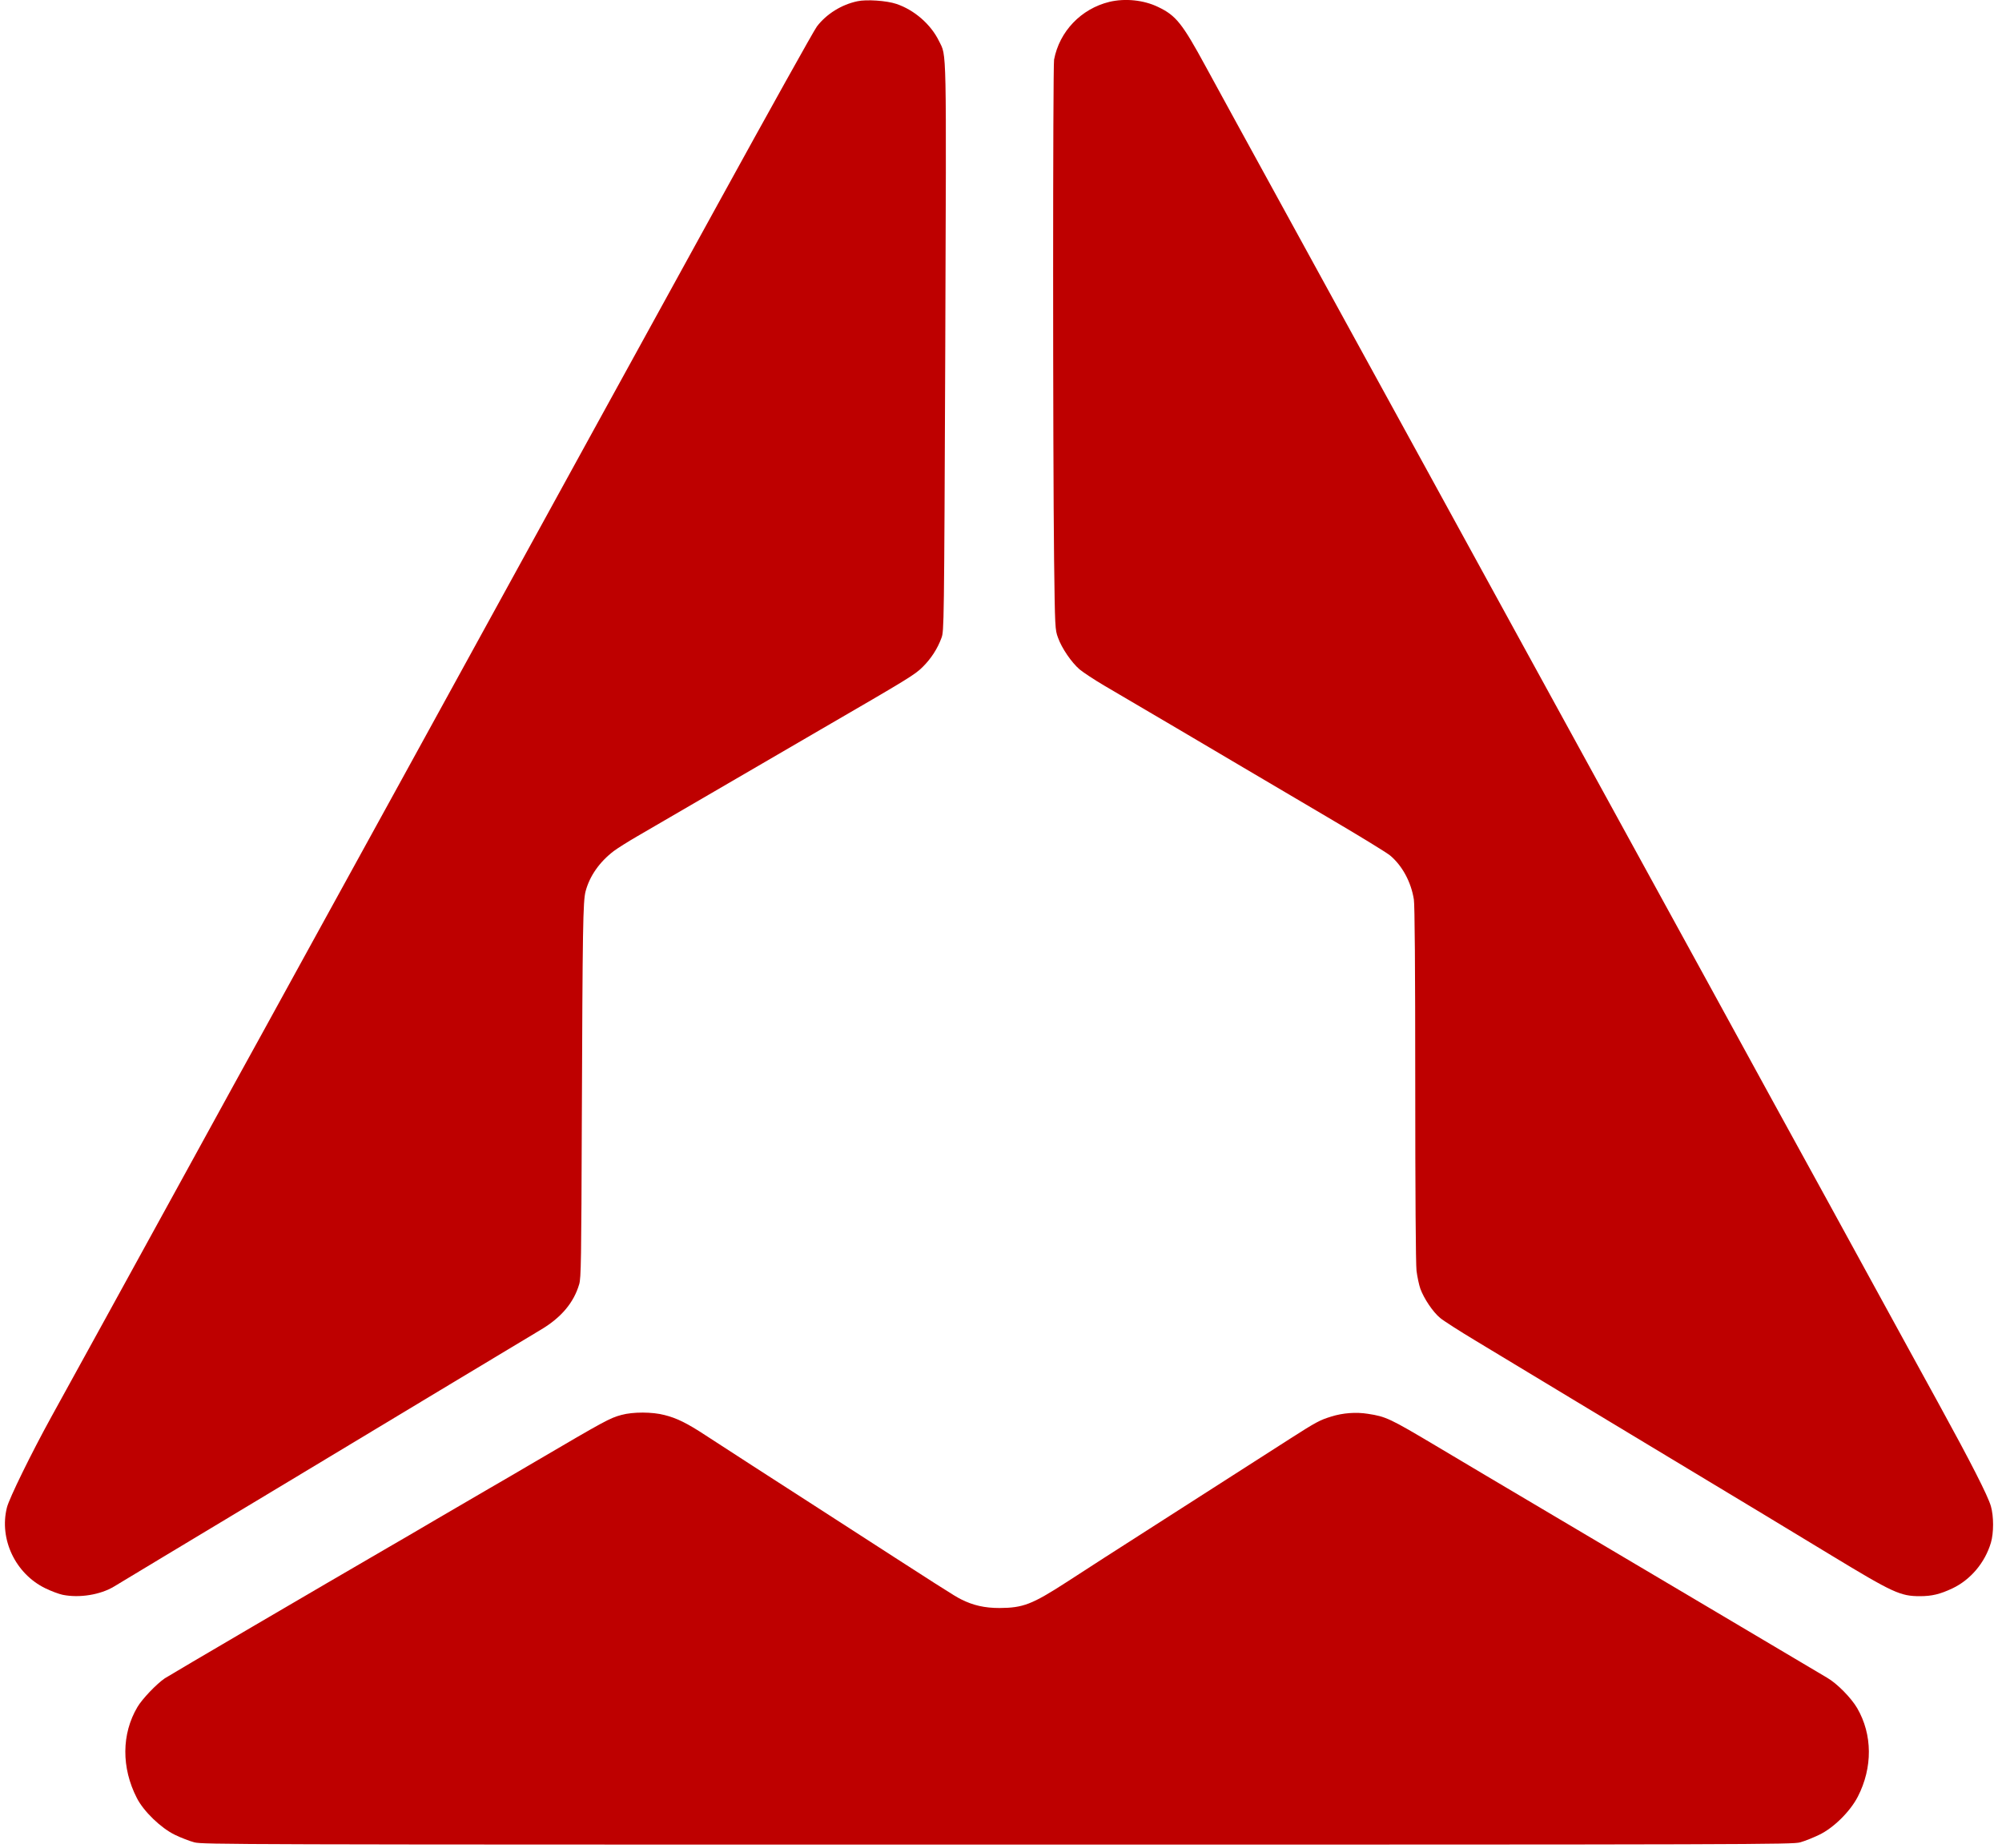
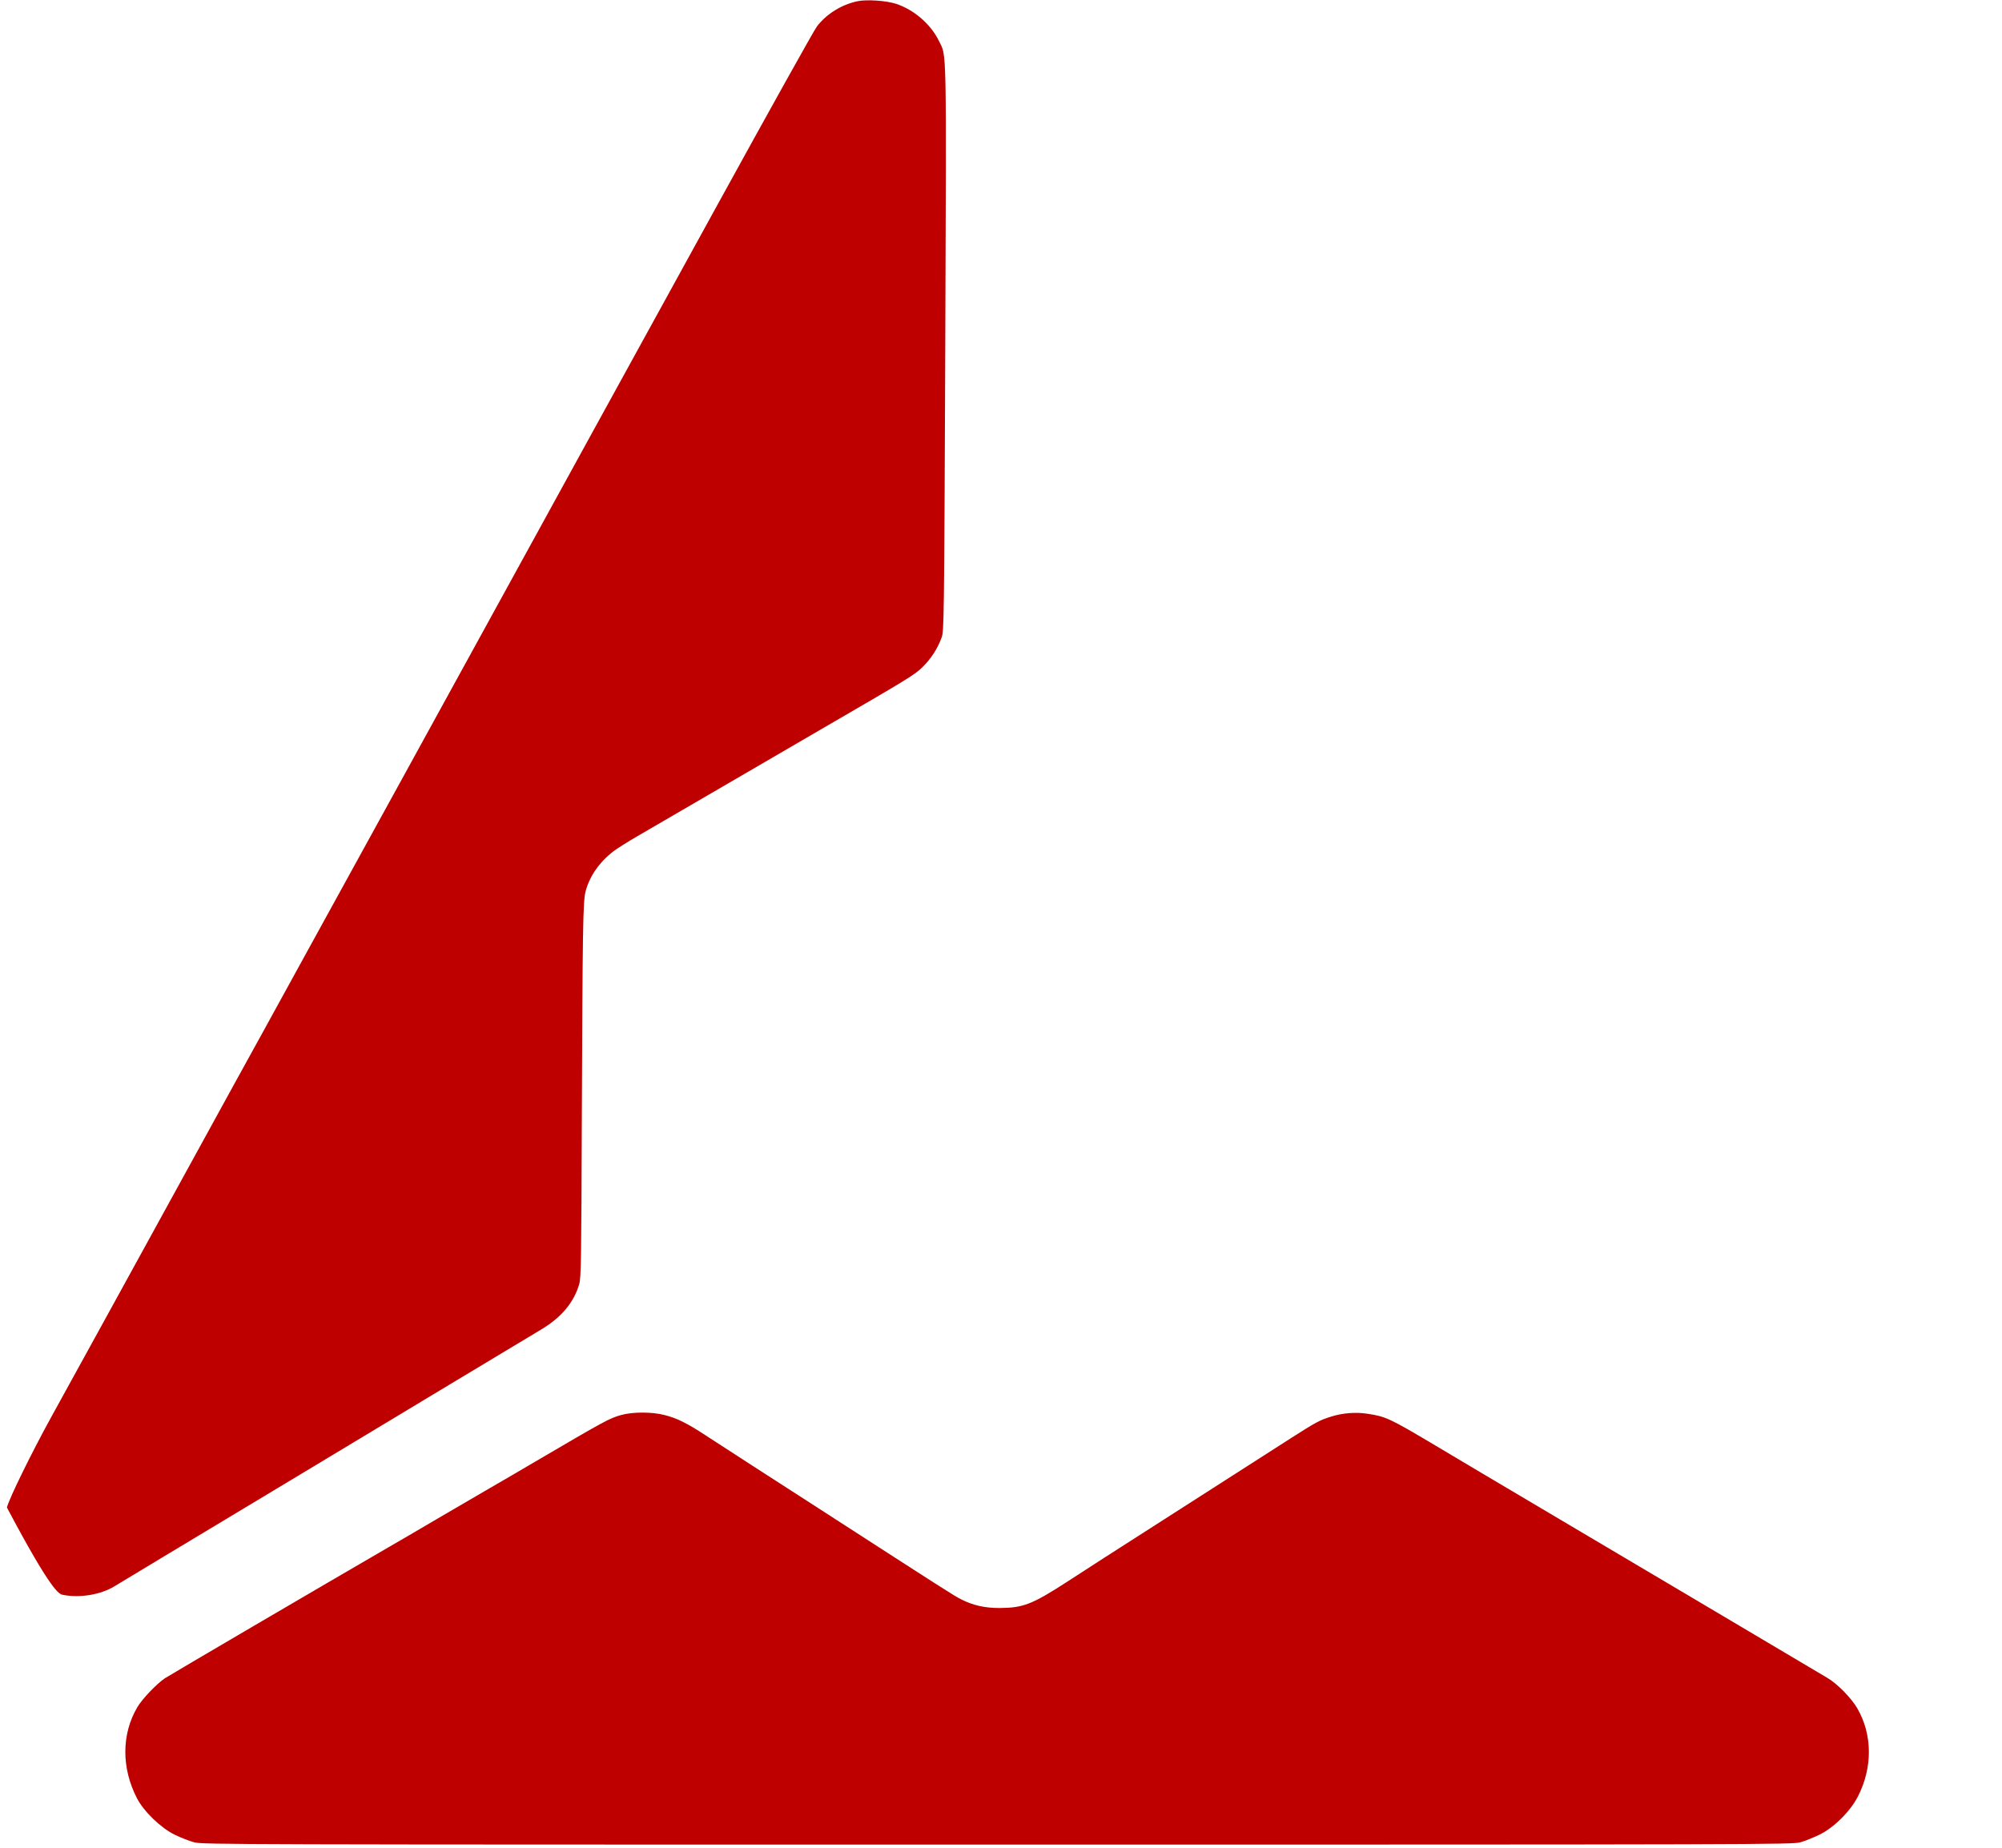
<svg xmlns="http://www.w3.org/2000/svg" width="325" height="300" viewBox="0 0 325 300" fill="none">
  <g clip-path="url(#clip0_382_6)">
-     <path d="M139.177 0.204C136.604 0.755 134.194 2.246 132.621 4.288C132.152 4.901 124.902 17.91 116.508 33.185C108.115 48.461 98.966 65.085 96.188 70.149C93.411 75.194 88.061 84.935 84.303 91.797C75.113 108.543 54.262 146.507 50.137 153.982C48.319 157.29 45.031 163.274 42.846 167.256C40.64 171.238 35.514 180.571 31.451 187.985C27.366 195.398 21.015 206.977 17.318 213.716C13.602 220.456 9.538 227.848 8.271 230.156C5.147 235.833 1.491 243.267 1.124 244.758C-0.163 249.884 2.492 255.5 7.352 257.869C8.312 258.339 9.578 258.808 10.171 258.931C12.887 259.482 16.297 258.931 18.523 257.583C19.177 257.174 22.873 254.948 26.753 252.62C37.128 246.392 54.936 235.67 71.376 225.765C79.361 220.966 86.753 216.514 87.815 215.881C91.083 213.941 93.145 211.511 94.024 208.509C94.33 207.508 94.371 204.731 94.453 181.552C94.575 150.49 94.636 146.344 95.065 144.71C95.719 142.239 97.312 139.952 99.64 138.175C100.273 137.705 101.988 136.623 103.438 135.786C104.909 134.928 111.525 131.089 118.142 127.229C124.779 123.369 131.478 119.469 133.05 118.55C147.55 110.136 148.489 109.564 149.755 108.318C151.165 106.929 152.206 105.296 152.839 103.56C153.248 102.437 153.268 101.946 153.452 56.65C153.636 6.371 153.697 9.251 152.431 6.657C151.103 3.941 148.428 1.613 145.508 0.633C143.935 0.102 140.647 -0.123 139.177 0.204Z" fill="#BE0000" />
-     <path d="M180.081 0.306C175.507 1.429 171.994 5.084 171.116 9.679C170.912 10.844 170.912 73.294 171.116 90.775C171.259 102.028 171.279 102.232 171.749 103.519C172.362 105.255 173.955 107.562 175.262 108.686C175.854 109.176 177.672 110.381 179.305 111.34C184.921 114.628 197.399 121.98 201.872 124.635C204.343 126.106 210.49 129.72 215.514 132.681C220.558 135.643 225.132 138.44 225.684 138.91C227.644 140.564 229.074 143.199 229.523 146.037C229.666 146.895 229.748 157.127 229.748 175.935C229.748 193.662 229.829 205.2 229.952 206.303C230.075 207.283 230.36 208.631 230.585 209.264C231.198 210.898 232.627 213.022 233.791 213.982C234.322 214.431 236.957 216.126 239.652 217.739C242.348 219.373 249.7 223.805 255.99 227.603C266.181 233.75 272.981 237.855 286.317 245.881C288.502 247.208 293.424 250.19 297.243 252.498C307.311 258.604 308.495 259.155 311.681 259.155C313.621 259.155 314.949 258.829 316.95 257.889C319.911 256.48 322.239 253.703 323.199 250.476C323.669 248.883 323.669 246.187 323.199 244.554C322.709 242.838 319.932 237.406 314.622 227.726C312.11 223.172 307.883 215.432 305.207 210.551C302.532 205.67 298.815 198.869 296.936 195.438C293.628 189.434 282.13 168.461 277.29 159.598C275.983 157.229 271.307 148.692 266.875 140.605C262.443 132.518 252.988 115.282 245.881 102.314C233.791 80.238 229.36 72.15 218.005 51.463C215.514 46.909 211.062 38.781 208.1 33.389C205.139 27.998 201.749 21.79 200.544 19.605C199.339 17.419 197.175 13.457 195.745 10.823C191.906 3.757 190.905 2.511 187.985 1.123C185.657 -0.001 182.634 -0.307 180.081 0.306Z" fill="#BE0000" />
+     <path d="M139.177 0.204C136.604 0.755 134.194 2.246 132.621 4.288C132.152 4.901 124.902 17.91 116.508 33.185C108.115 48.461 98.966 65.085 96.188 70.149C93.411 75.194 88.061 84.935 84.303 91.797C75.113 108.543 54.262 146.507 50.137 153.982C48.319 157.29 45.031 163.274 42.846 167.256C40.64 171.238 35.514 180.571 31.451 187.985C27.366 195.398 21.015 206.977 17.318 213.716C13.602 220.456 9.538 227.848 8.271 230.156C5.147 235.833 1.491 243.267 1.124 244.758C8.312 258.339 9.578 258.808 10.171 258.931C12.887 259.482 16.297 258.931 18.523 257.583C19.177 257.174 22.873 254.948 26.753 252.62C37.128 246.392 54.936 235.67 71.376 225.765C79.361 220.966 86.753 216.514 87.815 215.881C91.083 213.941 93.145 211.511 94.024 208.509C94.33 207.508 94.371 204.731 94.453 181.552C94.575 150.49 94.636 146.344 95.065 144.71C95.719 142.239 97.312 139.952 99.64 138.175C100.273 137.705 101.988 136.623 103.438 135.786C104.909 134.928 111.525 131.089 118.142 127.229C124.779 123.369 131.478 119.469 133.05 118.55C147.55 110.136 148.489 109.564 149.755 108.318C151.165 106.929 152.206 105.296 152.839 103.56C153.248 102.437 153.268 101.946 153.452 56.65C153.636 6.371 153.697 9.251 152.431 6.657C151.103 3.941 148.428 1.613 145.508 0.633C143.935 0.102 140.647 -0.123 139.177 0.204Z" fill="#BE0000" />
    <path d="M100.885 229.728C98.986 230.238 98.21 230.667 86.896 237.304C84.548 238.693 81.178 240.653 79.442 241.654C77.706 242.675 73.847 244.922 70.865 246.657C67.883 248.414 64.391 250.456 63.105 251.191C52.158 257.542 27.489 272.001 26.753 272.491C25.405 273.41 23.077 275.841 22.301 277.168C19.728 281.518 19.687 287.011 22.22 291.933C23.323 294.098 26.12 296.794 28.387 297.896C29.347 298.366 30.776 298.917 31.553 299.122C32.941 299.469 37.434 299.489 161.947 299.489C285.93 299.489 290.974 299.469 292.24 299.122C292.975 298.917 294.344 298.366 295.283 297.917C297.652 296.794 300.348 294.118 301.593 291.708C304.024 286.971 303.983 281.62 301.491 277.331C300.511 275.657 298.224 273.329 296.631 272.41C294.813 271.327 280.232 262.689 276.005 260.177C273.983 258.972 269.245 256.174 265.487 253.948C261.73 251.722 255.705 248.148 252.111 246.024C248.517 243.9 243.554 240.96 241.083 239.489C238.612 238.019 235.038 235.895 233.118 234.751C225.603 230.279 224.99 229.993 222.05 229.544C220.13 229.237 217.986 229.401 216.107 229.993C214.248 230.565 213.676 230.871 209.429 233.587C200.545 239.265 185.821 248.7 179.245 252.927C178.02 253.723 175.263 255.5 173.118 256.889C167.523 260.504 166.073 261.055 162.254 261.075C159.844 261.075 157.965 260.647 156.025 259.666C154.881 259.094 153.676 258.318 132.744 244.799C129.885 242.941 125.147 239.898 122.227 238.019C119.306 236.14 115.855 233.894 114.568 233.056C111.587 231.096 109.871 230.238 107.89 229.748C105.889 229.217 102.744 229.217 100.885 229.728Z" fill="#BE0000" />
  </g>
  <defs>
    <clipPath id="clip0_382_6">
      <rect width="324.302" height="300" fill="white" />
    </clipPath>
  </defs>
</svg>